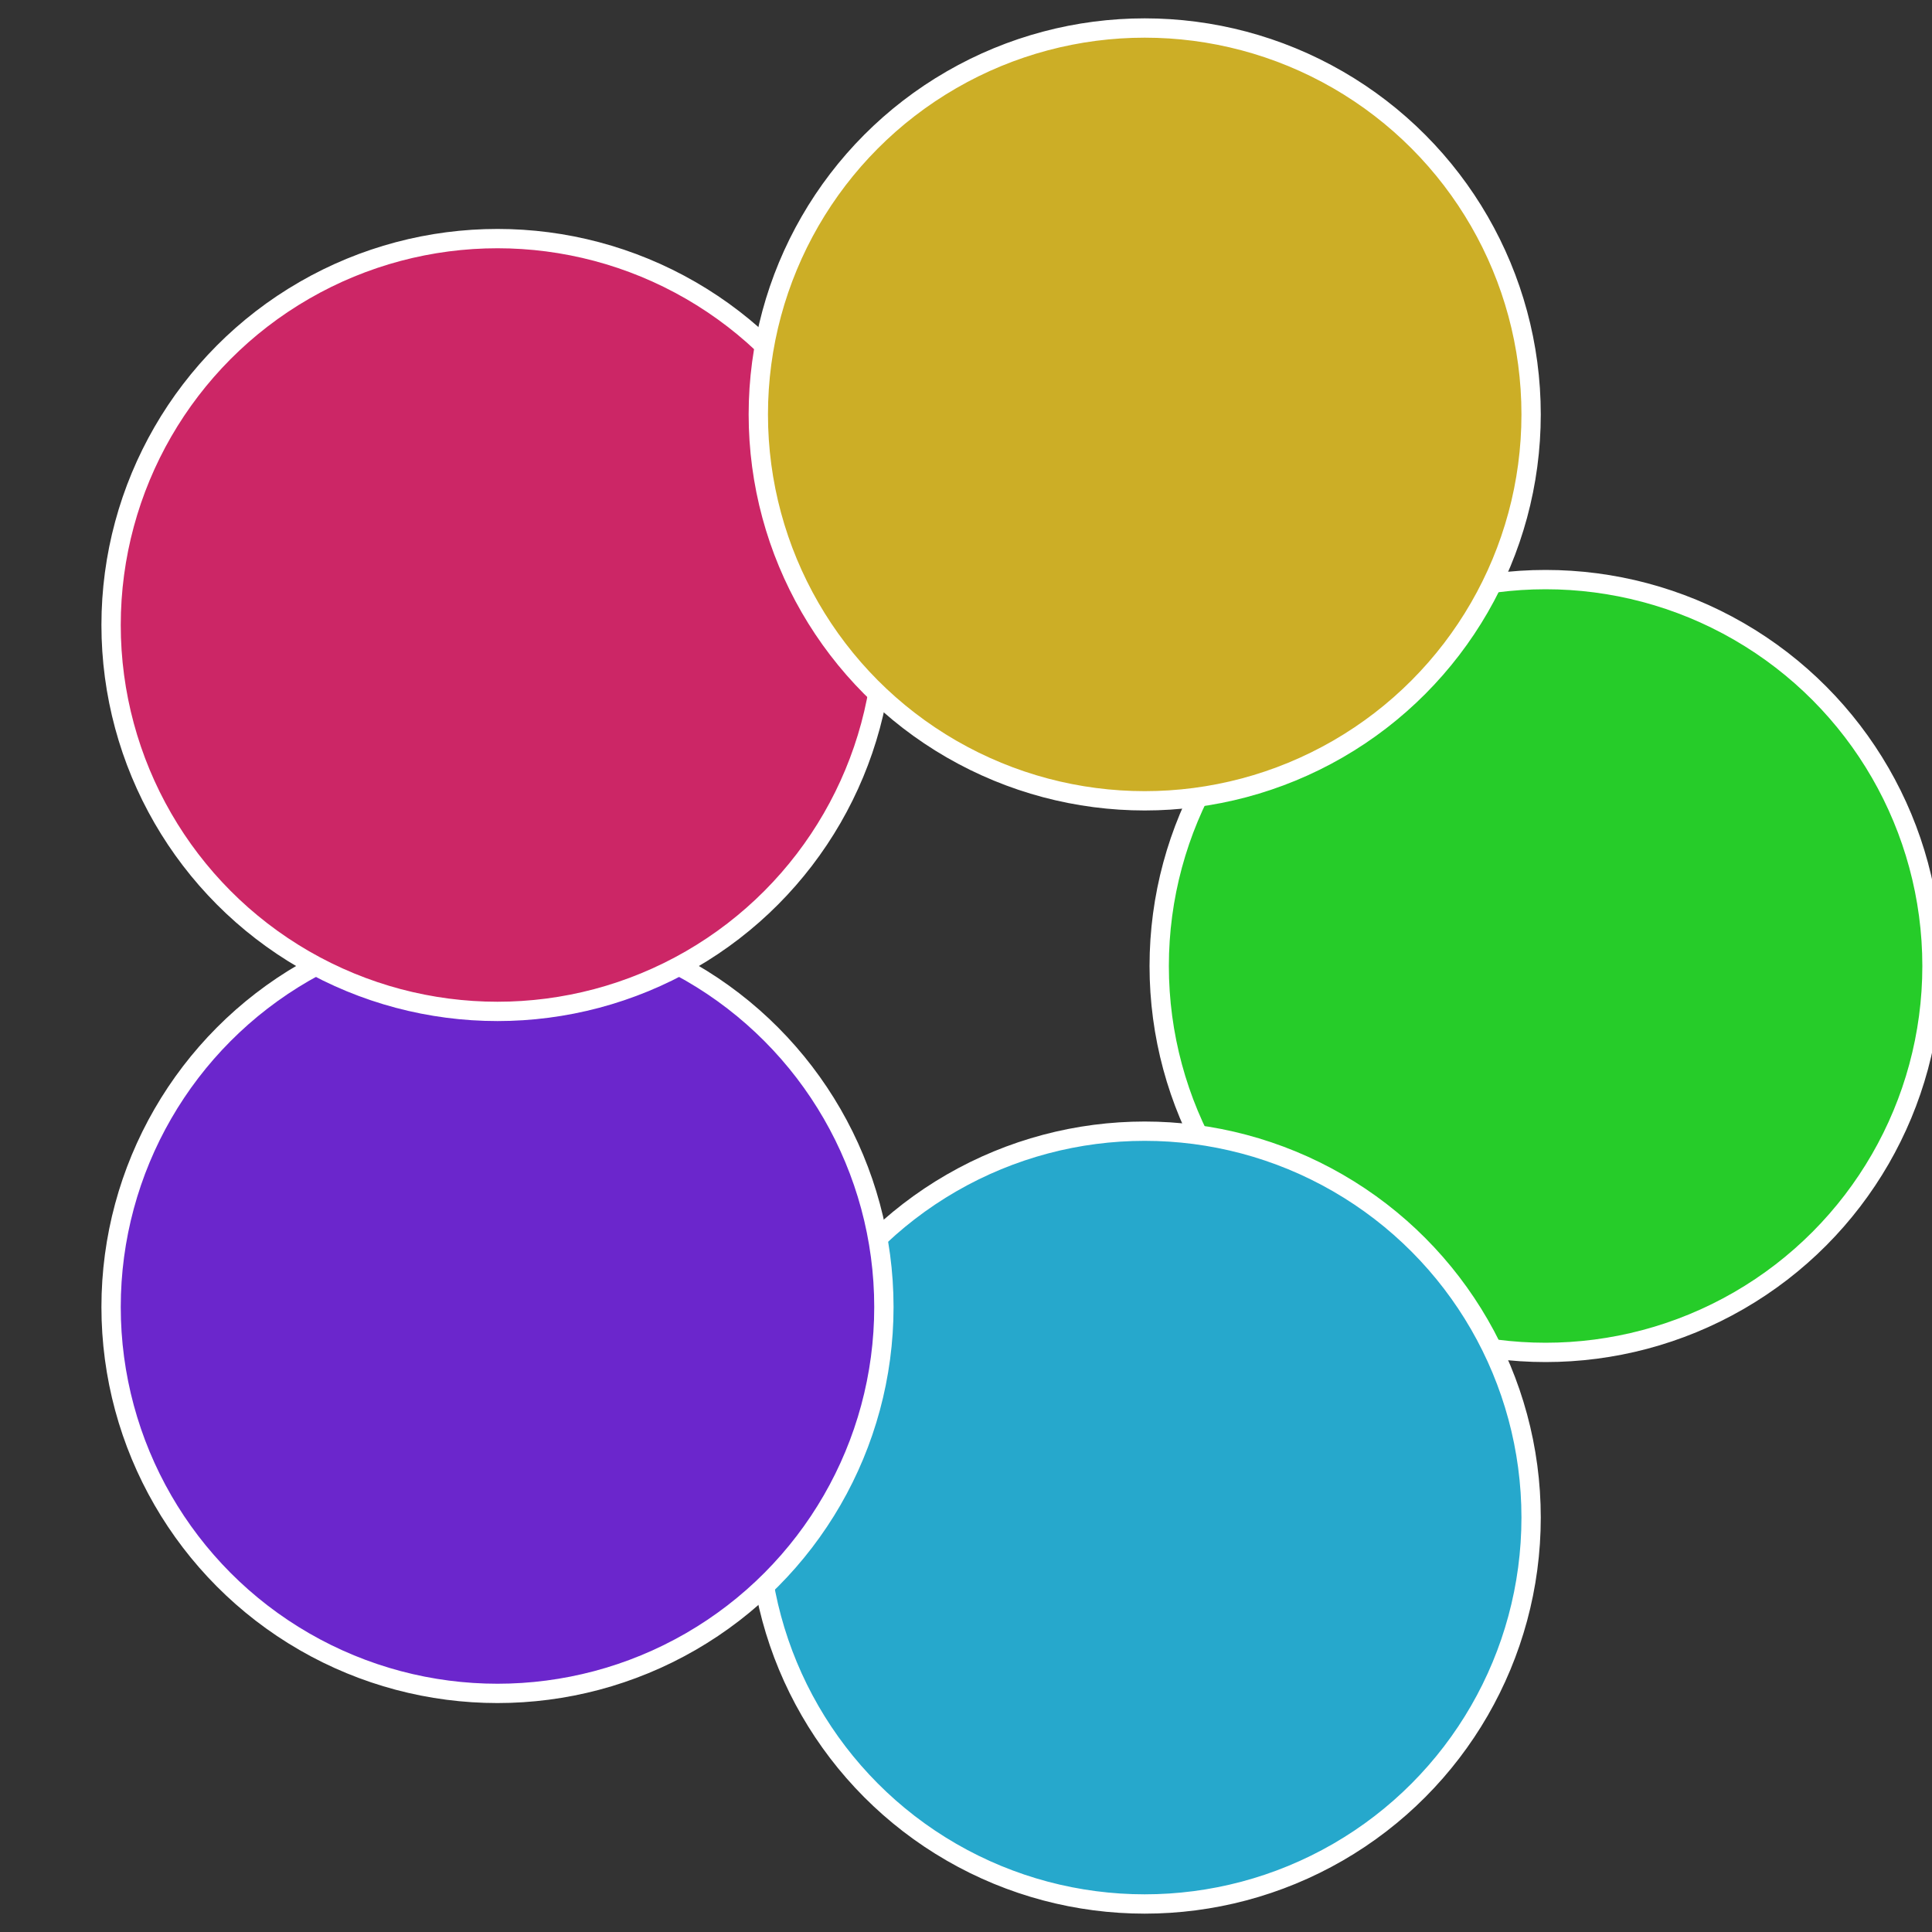
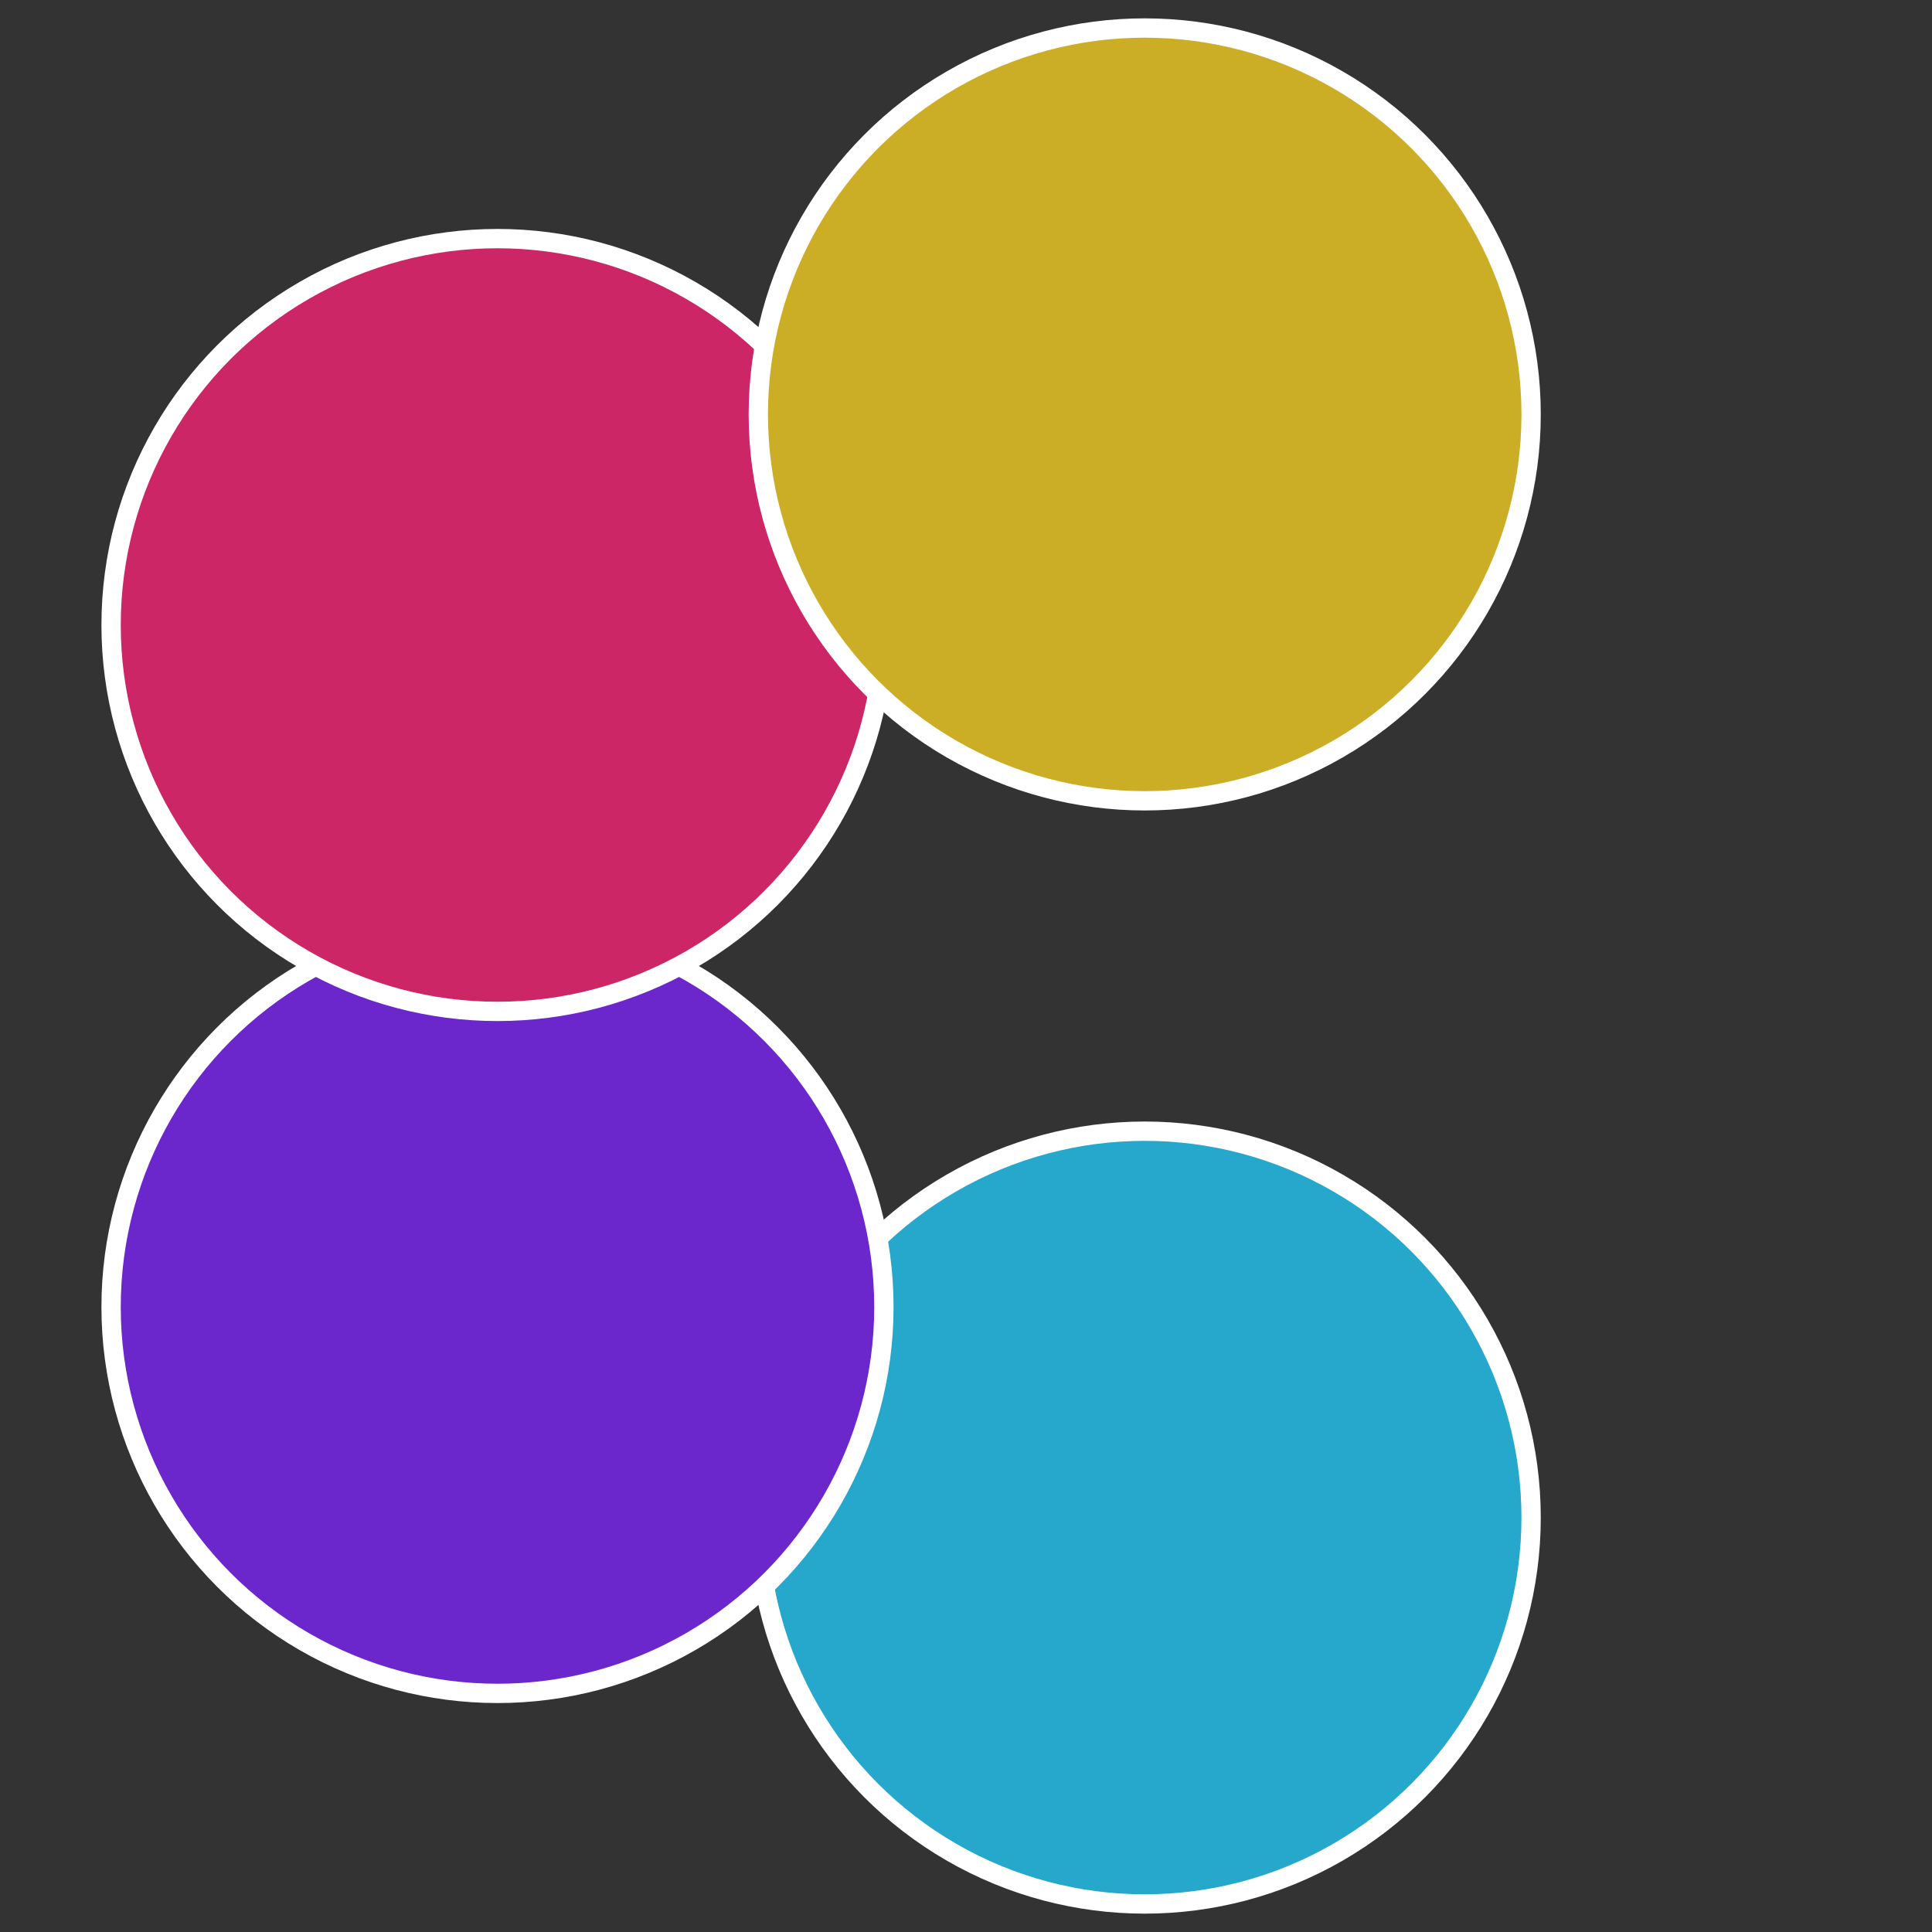
<svg xmlns="http://www.w3.org/2000/svg" width="500" height="500" viewBox="-1 -1 2 2">
  <rect x="-1" y="-1" width="2" height="2" fill="#333333" stroke="none" />
-   <circle cx="0.6" cy="0" r="0.4" fill="#26cc29" stroke="#fff" stroke-width="1%" />
  <circle cx="0.185" cy="0.571" r="0.4" fill="#26a8cc" stroke="#fff" stroke-width="1%" />
  <circle cx="-0.485" cy="0.353" r="0.4" fill="#6b26cc" stroke="#fff" stroke-width="1%" />
  <circle cx="-0.485" cy="-0.353" r="0.4" fill="#cc2666" stroke="#fff" stroke-width="1%" />
  <circle cx="0.185" cy="-0.571" r="0.4" fill="#ccae26" stroke="#fff" stroke-width="1%" />
</svg>